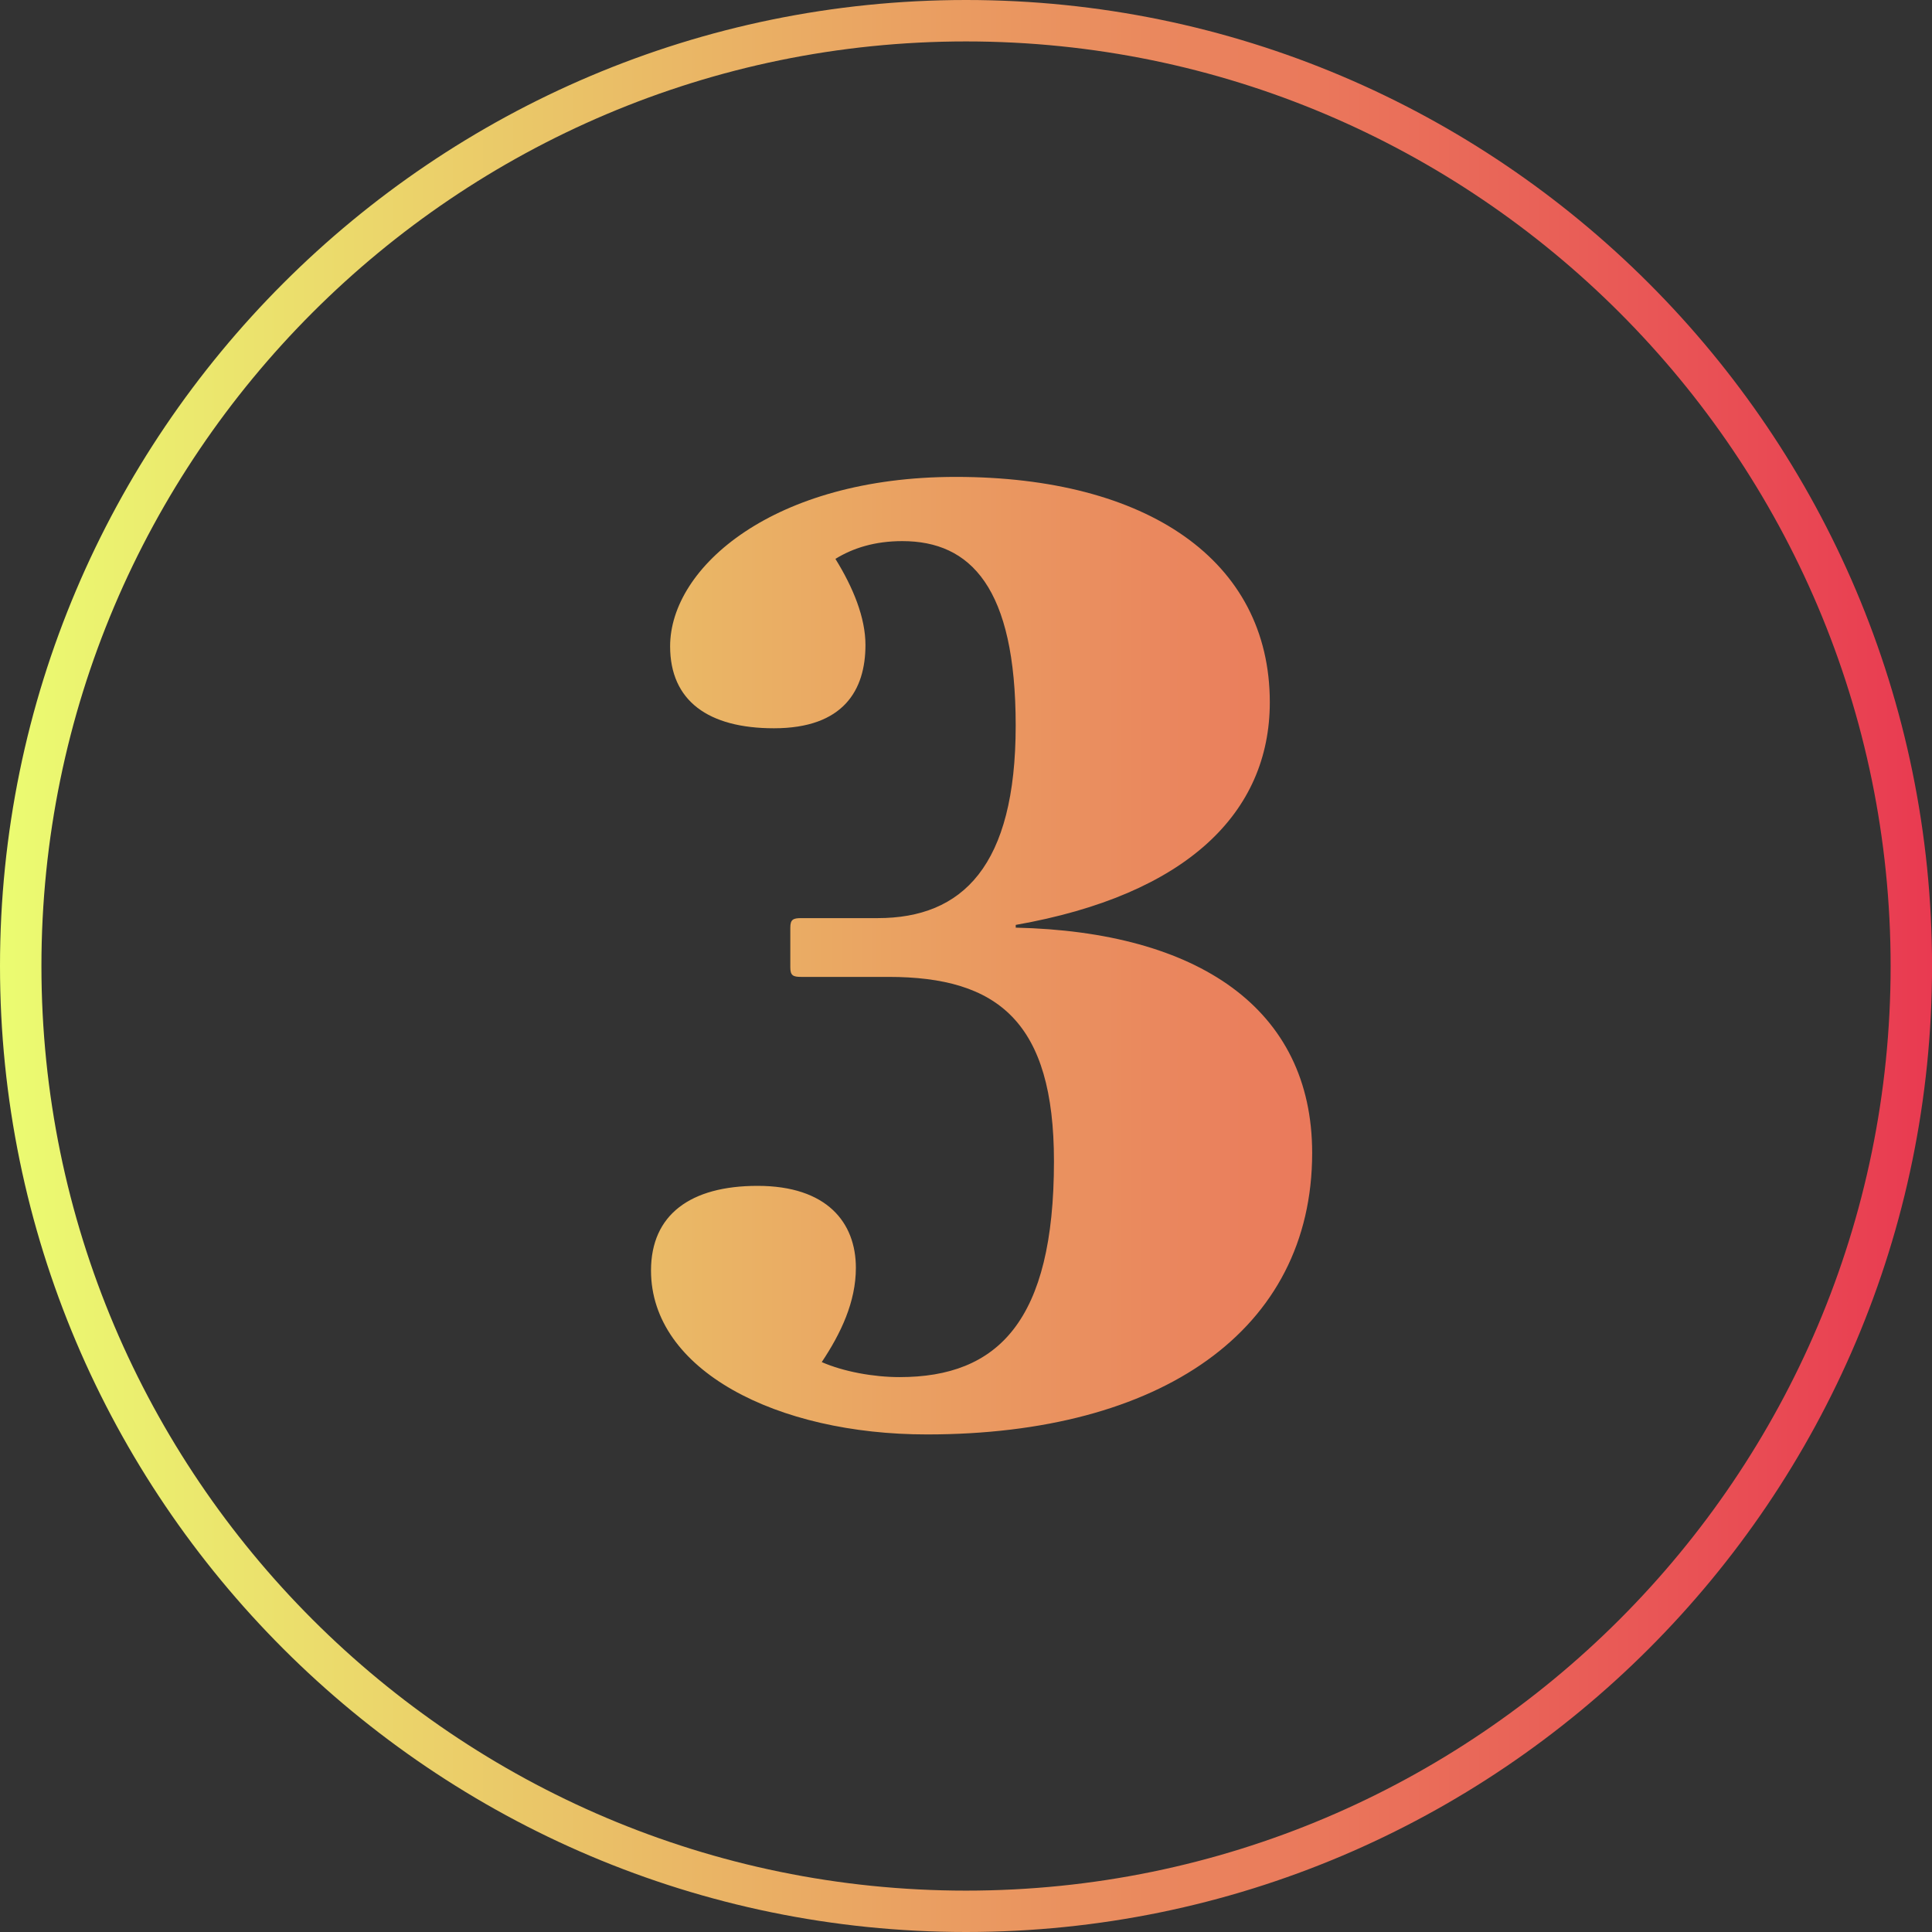
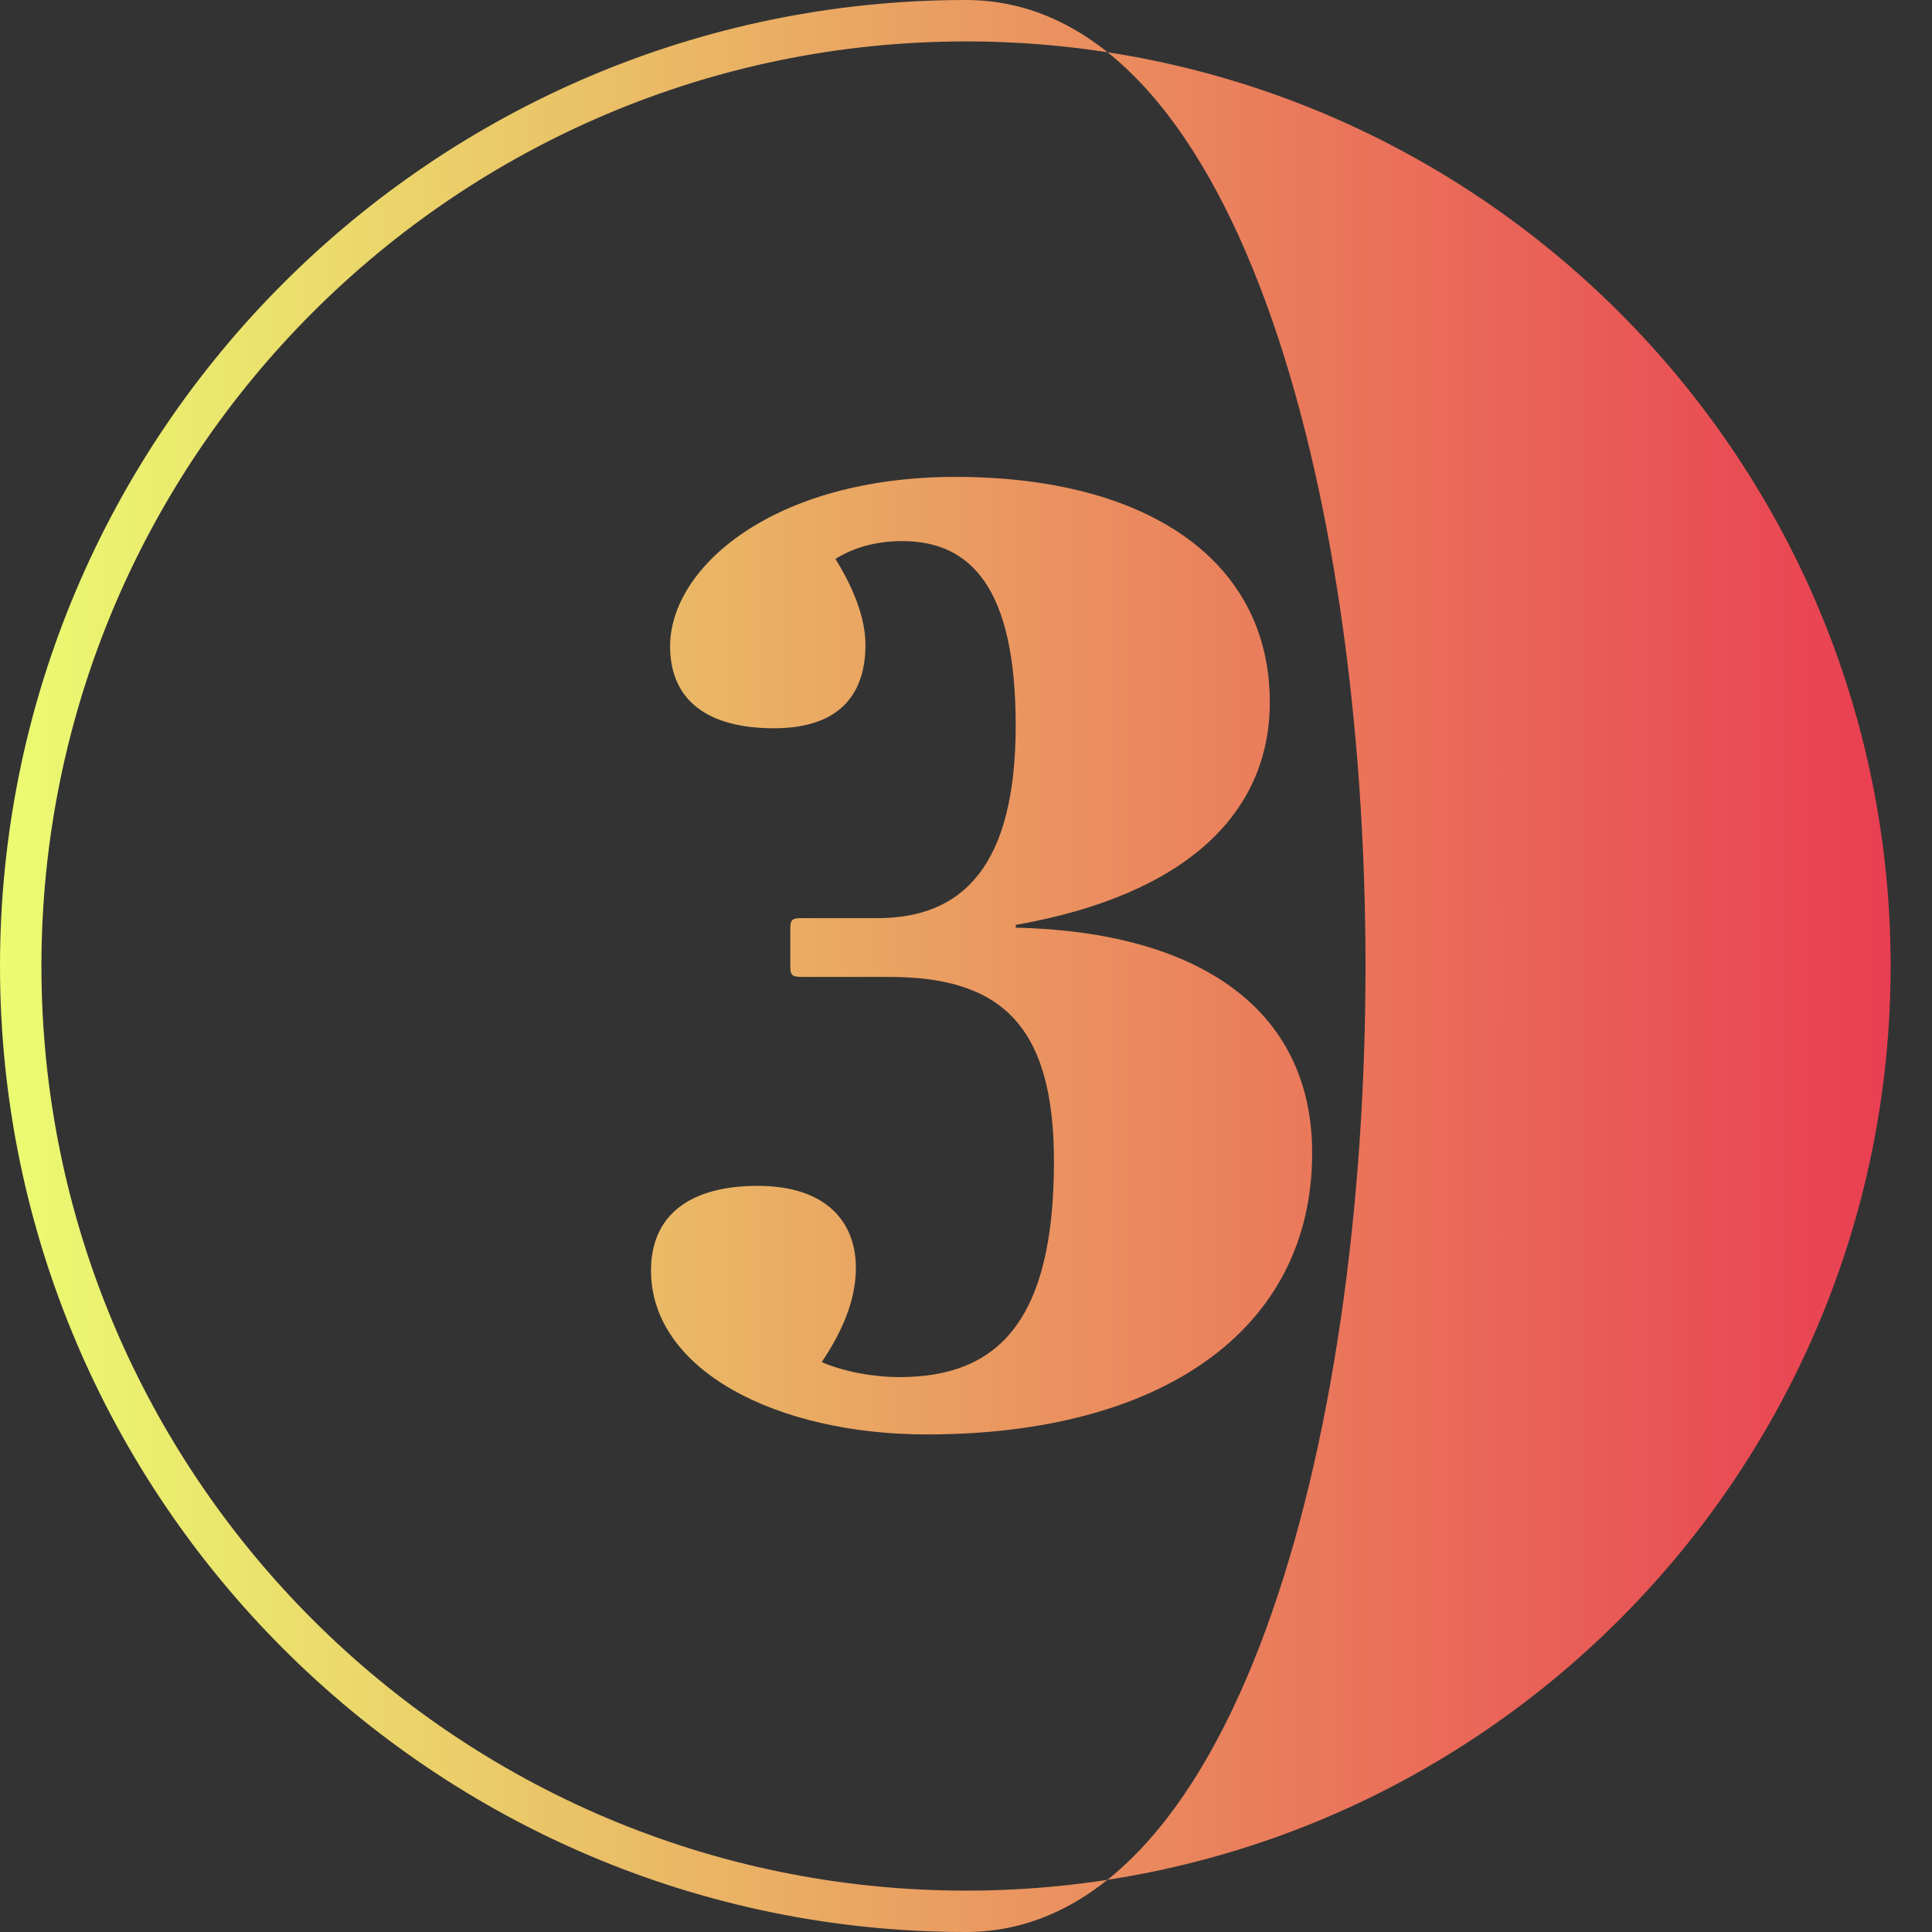
<svg xmlns="http://www.w3.org/2000/svg" version="1.1" id="Layer_1" x="0px" y="0px" viewBox="0 0 373.07 373.07" style="enable-background:new 0 0 373.07 373.07;" xml:space="preserve">
  <rect x="0" y="0" width="373.07" height="373.07" fill="#333333" stroke="none" />
  <style type="text/css">
	.st0{fill:url(#SVGID_1_);}
</style>
  <linearGradient id="SVGID_1_" gradientUnits="userSpaceOnUse" x1="0" y1="186.536" x2="373.073" y2="186.536">
    <stop offset="0" style="stop-color:#EBFC71" />
    <stop offset="1" style="stop-color:#E93A51" />
  </linearGradient>
-   <path class="st0" d="M186.54,373.07C83.68,373.07,0,289.39,0,186.54S83.68,0,186.54,0s186.54,83.68,186.54,186.54  S289.39,373.07,186.54,373.07z M186.54,8C88.09,8,8,88.09,8,186.54s80.09,178.54,178.54,178.54s178.54-80.09,178.54-178.54  S284.98,8,186.54,8z M178.99,276.99c-29.01,0-53.28-12.4-53.28-31.65c0-10.81,7.65-16.35,20.57-16.35  c13.45,0,18.99,7.12,18.99,15.83c0,6.59-2.9,12.66-6.59,18.2c4.22,1.85,10.02,2.9,15.03,2.9c18.99,0,29.81-10.81,29.81-41.67  c0-26.9-10.81-35.61-31.92-35.61h-16.88c-1.58,0-2.11-0.26-2.11-1.85v-7.65c0-1.58,0.53-1.85,2.11-1.85h14.77  c16.35,0,26.64-10.02,26.64-37.19c0-26.64-8.7-35.61-21.89-35.61c-5.28,0-9.5,1.32-12.92,3.43c3.43,5.54,5.8,11.34,5.8,16.62  c0,8.7-4.22,16.09-17.67,16.09c-12.66,0-20.05-5.28-20.05-15.83c0-15.3,20.05-32.71,55.13-32.71c36.93,0,60.67,16.09,60.67,43.52  c0,21.36-16.09,37.19-49.06,42.99v0.53c35.08,0.79,57.24,15.56,57.24,43.52C253.37,256.94,224.09,276.99,178.99,276.99z" />
+   <path class="st0" d="M186.54,373.07C83.68,373.07,0,289.39,0,186.54S83.68,0,186.54,0S289.39,373.07,186.54,373.07z M186.54,8C88.09,8,8,88.09,8,186.54s80.09,178.54,178.54,178.54s178.54-80.09,178.54-178.54  S284.98,8,186.54,8z M178.99,276.99c-29.01,0-53.28-12.4-53.28-31.65c0-10.81,7.65-16.35,20.57-16.35  c13.45,0,18.99,7.12,18.99,15.83c0,6.59-2.9,12.66-6.59,18.2c4.22,1.85,10.02,2.9,15.03,2.9c18.99,0,29.81-10.81,29.81-41.67  c0-26.9-10.81-35.61-31.92-35.61h-16.88c-1.58,0-2.11-0.26-2.11-1.85v-7.65c0-1.58,0.53-1.85,2.11-1.85h14.77  c16.35,0,26.64-10.02,26.64-37.19c0-26.64-8.7-35.61-21.89-35.61c-5.28,0-9.5,1.32-12.92,3.43c3.43,5.54,5.8,11.34,5.8,16.62  c0,8.7-4.22,16.09-17.67,16.09c-12.66,0-20.05-5.28-20.05-15.83c0-15.3,20.05-32.71,55.13-32.71c36.93,0,60.67,16.09,60.67,43.52  c0,21.36-16.09,37.19-49.06,42.99v0.53c35.08,0.79,57.24,15.56,57.24,43.52C253.37,256.94,224.09,276.99,178.99,276.99z" />
</svg>